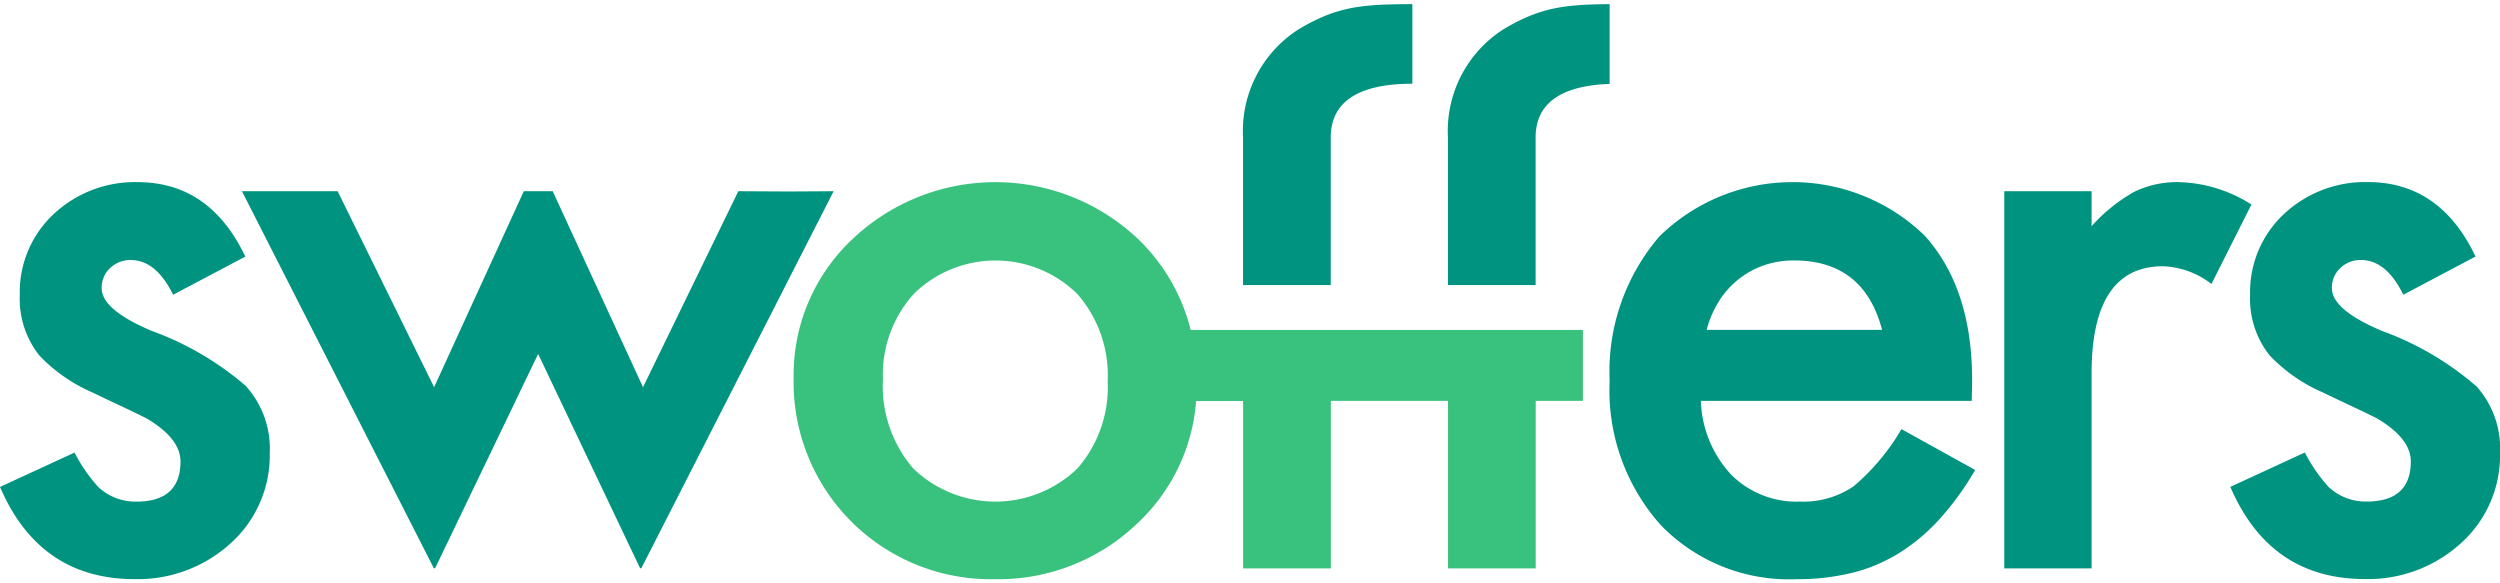
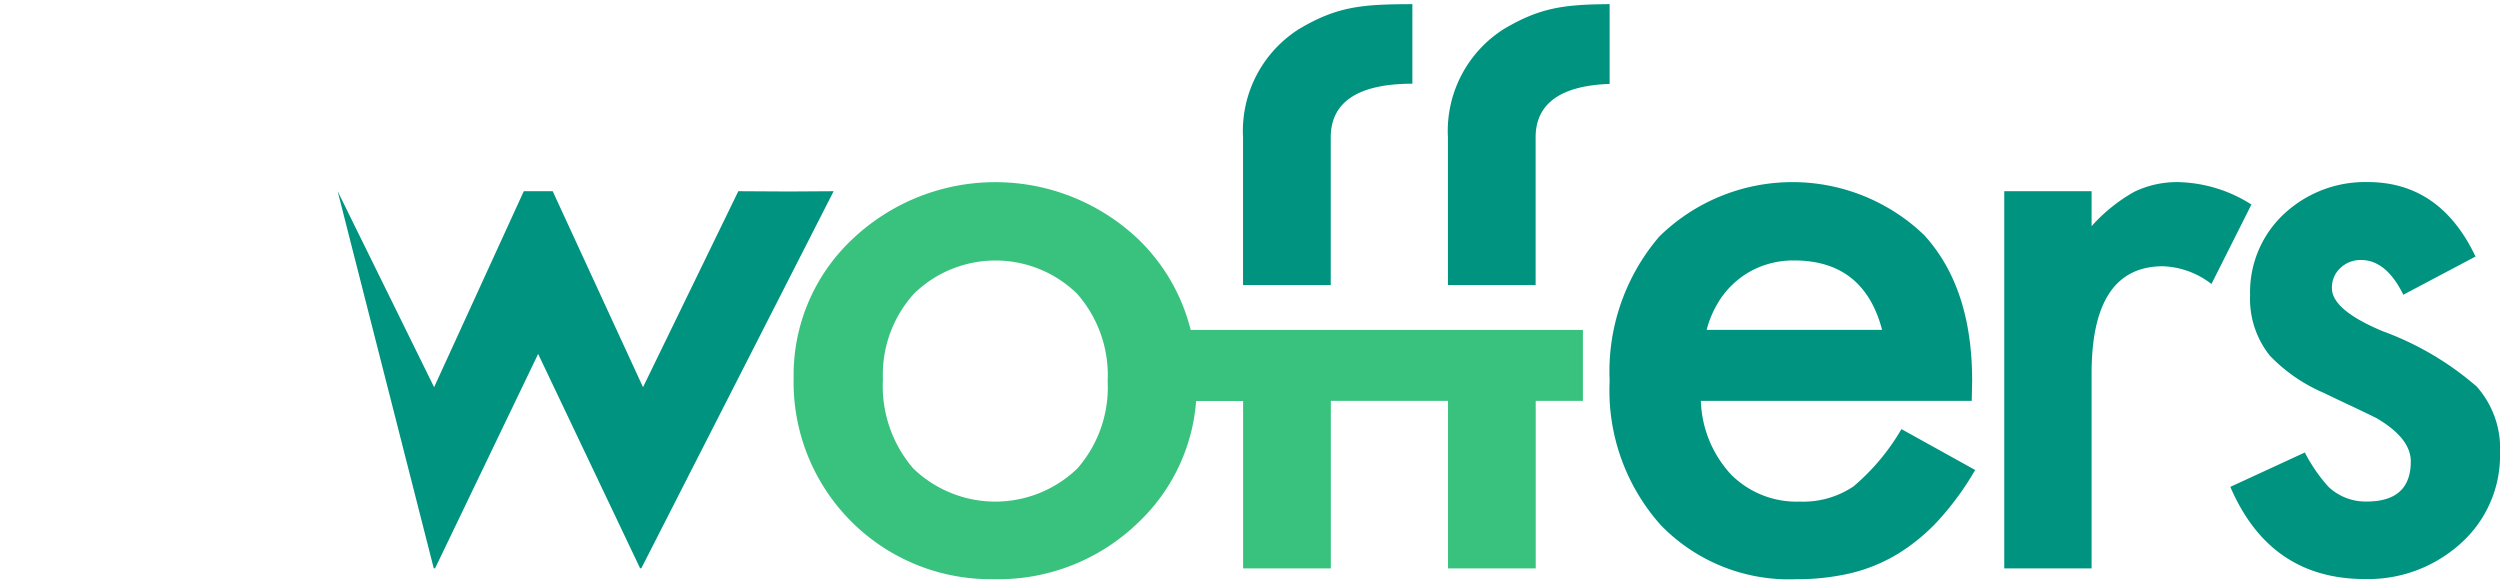
<svg xmlns="http://www.w3.org/2000/svg" data-name="Component 41 – 1" height="42" id="Component_41_1" viewBox="0 0 160 36.801" width="180">
  <defs>
    <linearGradient gradientUnits="objectBoundingBox" id="linear-gradient" x2="0.932" y1="0.5" y2="0.927">
      <stop offset="0" stop-color="#e8d588" />
      <stop offset="0.256" stop-color="#b98f3f" />
      <stop offset="0.527" stop-color="#f9f1a7" />
      <stop offset="0.768" stop-color="#e6d183" />
      <stop offset="1" stop-color="#bd9645" />
    </linearGradient>
  </defs>
  <path d="M108.122,38.527A7.563,7.563,0,0,1,97.637,38.5,8.082,8.082,0,0,1,95.7,32.8a7.707,7.707,0,0,1,1.989-5.482,7.471,7.471,0,0,1,10.434,0,7.883,7.883,0,0,1,1.96,5.606,7.882,7.882,0,0,1-1.96,5.606m7.273-8.891a12.152,12.152,0,0,0-3.325-5.779,13.288,13.288,0,0,0-18.331-.024A11.916,11.916,0,0,0,89.986,32.7a12.606,12.606,0,0,0,12.794,12.89,12.862,12.862,0,0,0,9.265-3.629,11.944,11.944,0,0,0,3.7-7.773h3.007V44.9h5.614V34.18h7.5V44.9h5.613V34.18H140.5V29.637Z" data-name="Path 88" fill="#38c27d" id="Path_88" transform="translate(-39.193 -8.789)" />
  <g data-name="Group 113" id="Group_113">
-     <path d="M9.738,29.711Q6.509,28.353,6.509,26.97a1.685,1.685,0,0,1,.547-1.3,1.865,1.865,0,0,1,1.315-.506q1.617,0,2.708,2.223L15.7,24.944q-2.261-4.766-6.905-4.766a7.612,7.612,0,0,0-5.367,2.05,6.839,6.839,0,0,0-2.161,5.186A5.818,5.818,0,0,0,2.532,31.29a10.474,10.474,0,0,0,3.431,2.371q.869.421,1.714.816c.562.263,1.126.535,1.688.814q2.185,1.285,2.187,2.765,0,2.57-2.832,2.569a3.459,3.459,0,0,1-2.433-.939,10.2,10.2,0,0,1-1.516-2.2L0,39.686q2.532,5.9,8.62,5.9a8.823,8.823,0,0,0,6.061-2.221,7.558,7.558,0,0,0,2.583-5.828,5.989,5.989,0,0,0-1.541-4.323,19.27,19.27,0,0,0-5.985-3.505" data-name="Path 83" fill="#009480" id="Path_83" transform="translate(0 -8.788)" />
    <path d="M189.513,27.785a5.669,5.669,0,0,1,1.254-1.395,5.52,5.52,0,0,1,1.627-.89,5.839,5.839,0,0,1,1.915-.309q4.47,0,5.639,4.445h-11.23a6.476,6.476,0,0,1,.8-1.852m8.619,11.854a5.751,5.751,0,0,1-3.452.987,5.923,5.923,0,0,1-4.4-1.728,7.272,7.272,0,0,1-1.937-4.718h17.337l.025-1.308q0-5.95-3.078-9.31a12.172,12.172,0,0,0-16.944.1,13.278,13.278,0,0,0-3.178,9.236,12.931,12.931,0,0,0,3.277,9.237,11.425,11.425,0,0,0,8.695,3.457,14.754,14.754,0,0,0,3.5-.395,10.5,10.5,0,0,0,3.005-1.247,12.246,12.246,0,0,0,2.609-2.173,18.542,18.542,0,0,0,2.308-3.174l-4.718-2.616a14.085,14.085,0,0,1-3.056,3.655" data-name="Path 84" fill="#009480" id="Path_84" transform="translate(-79.493 -8.789)" />
    <path d="M238.457,20.179a6.3,6.3,0,0,0-2.881.618,10.643,10.643,0,0,0-2.733,2.2V20.761h-5.589V44.9h5.589V32.429q0-6.866,4.571-6.866a5.36,5.36,0,0,1,3.1,1.136l2.558-5.087a9.061,9.061,0,0,0-4.62-1.432" data-name="Path 85" fill="#009480" id="Path_85" transform="translate(-98.981 -8.789)" />
    <path d="M268.6,33.217a19.247,19.247,0,0,0-5.985-3.505q-3.23-1.358-3.229-2.742a1.682,1.682,0,0,1,.547-1.3,1.861,1.861,0,0,1,1.314-.507q1.617,0,2.708,2.223l4.622-2.445q-2.261-4.765-6.9-4.766a7.608,7.608,0,0,0-5.367,2.05,6.837,6.837,0,0,0-2.161,5.185,5.819,5.819,0,0,0,1.266,3.877,10.481,10.481,0,0,0,3.43,2.371q.87.42,1.714.816c.562.263,1.126.535,1.688.813q2.185,1.285,2.187,2.765,0,2.57-2.832,2.569a3.464,3.464,0,0,1-2.434-.939,10.2,10.2,0,0,1-1.515-2.2l-4.769,2.2q2.532,5.9,8.618,5.9a8.822,8.822,0,0,0,6.061-2.222,7.556,7.556,0,0,0,2.583-5.828,5.986,5.986,0,0,0-1.54-4.322" data-name="Path 86" fill="#009480" id="Path_86" transform="translate(-110.143 -8.789)" />
    <path d="M146.556,17.979V8.523c0-2.091,1.5-3.431,5.224-3.431V0c-3.289,0-4.853.161-7.28,1.608a7.724,7.724,0,0,0-3.558,6.915v9.456Z" data-name="Path 87" fill="#009480" id="Path_87" transform="translate(-61.388)" />
-     <path d="M62.431,21.227,59.2,21.209l-6.1,12.543-5.78-12.543H45.47l-5.74,12.543L33.556,21.209H27.43L39.7,45.315a.059.059,0,0,0,.106,0l6.582-13.691L52.9,45.313a.059.059,0,0,0,.106,0L65.3,21.209Z" data-name="Path 89" fill="#009480" id="Path_89" transform="translate(-11.947 -9.238)" />
+     <path d="M62.431,21.227,59.2,21.209l-6.1,12.543-5.78-12.543H45.47l-5.74,12.543L33.556,21.209L39.7,45.315a.059.059,0,0,0,.106,0l6.582-13.691L52.9,45.313a.059.059,0,0,0,.106,0L65.3,21.209Z" data-name="Path 89" fill="#009480" id="Path_89" transform="translate(-11.947 -9.238)" />
    <path d="M174.523,0c-2.96.019-4.488.233-6.791,1.606a7.723,7.723,0,0,0-3.558,6.915v9.456h5.613V8.524c0-2,1.376-3.3,4.736-3.419Z" data-name="Path 90" fill="#009480" id="Path_90" transform="translate(-71.507 -0.001)" />
  </g>
</svg>